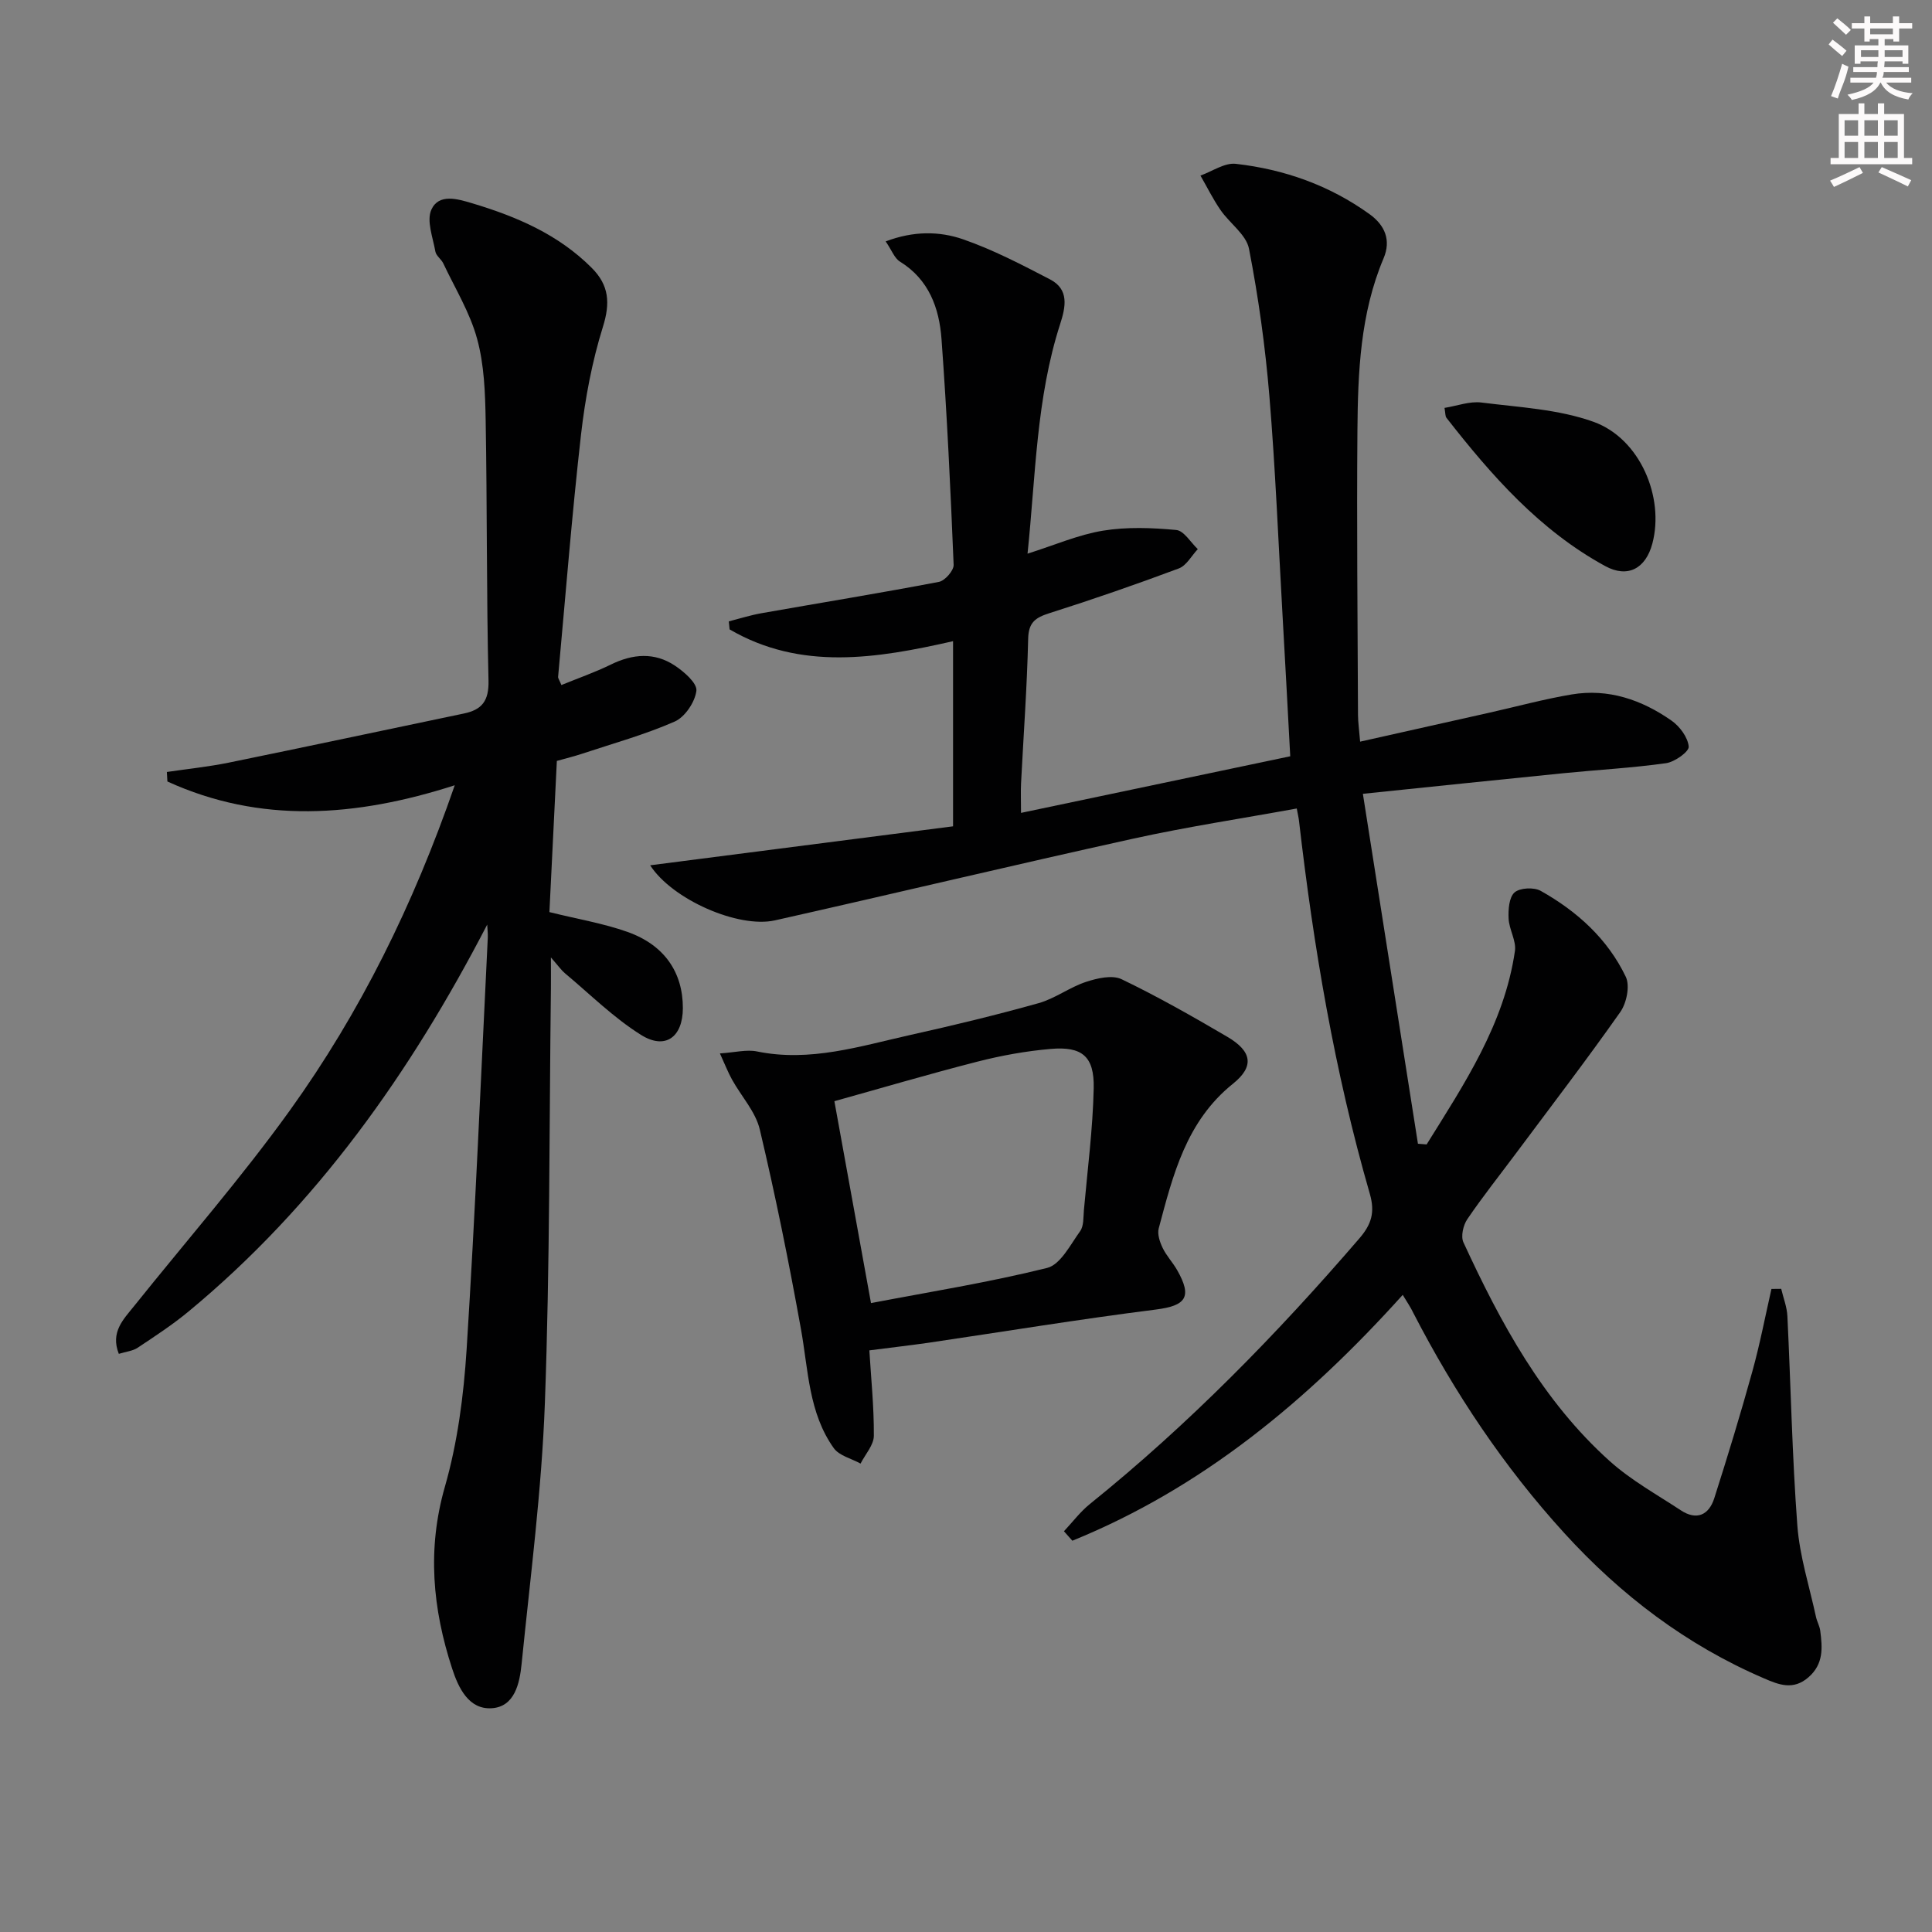
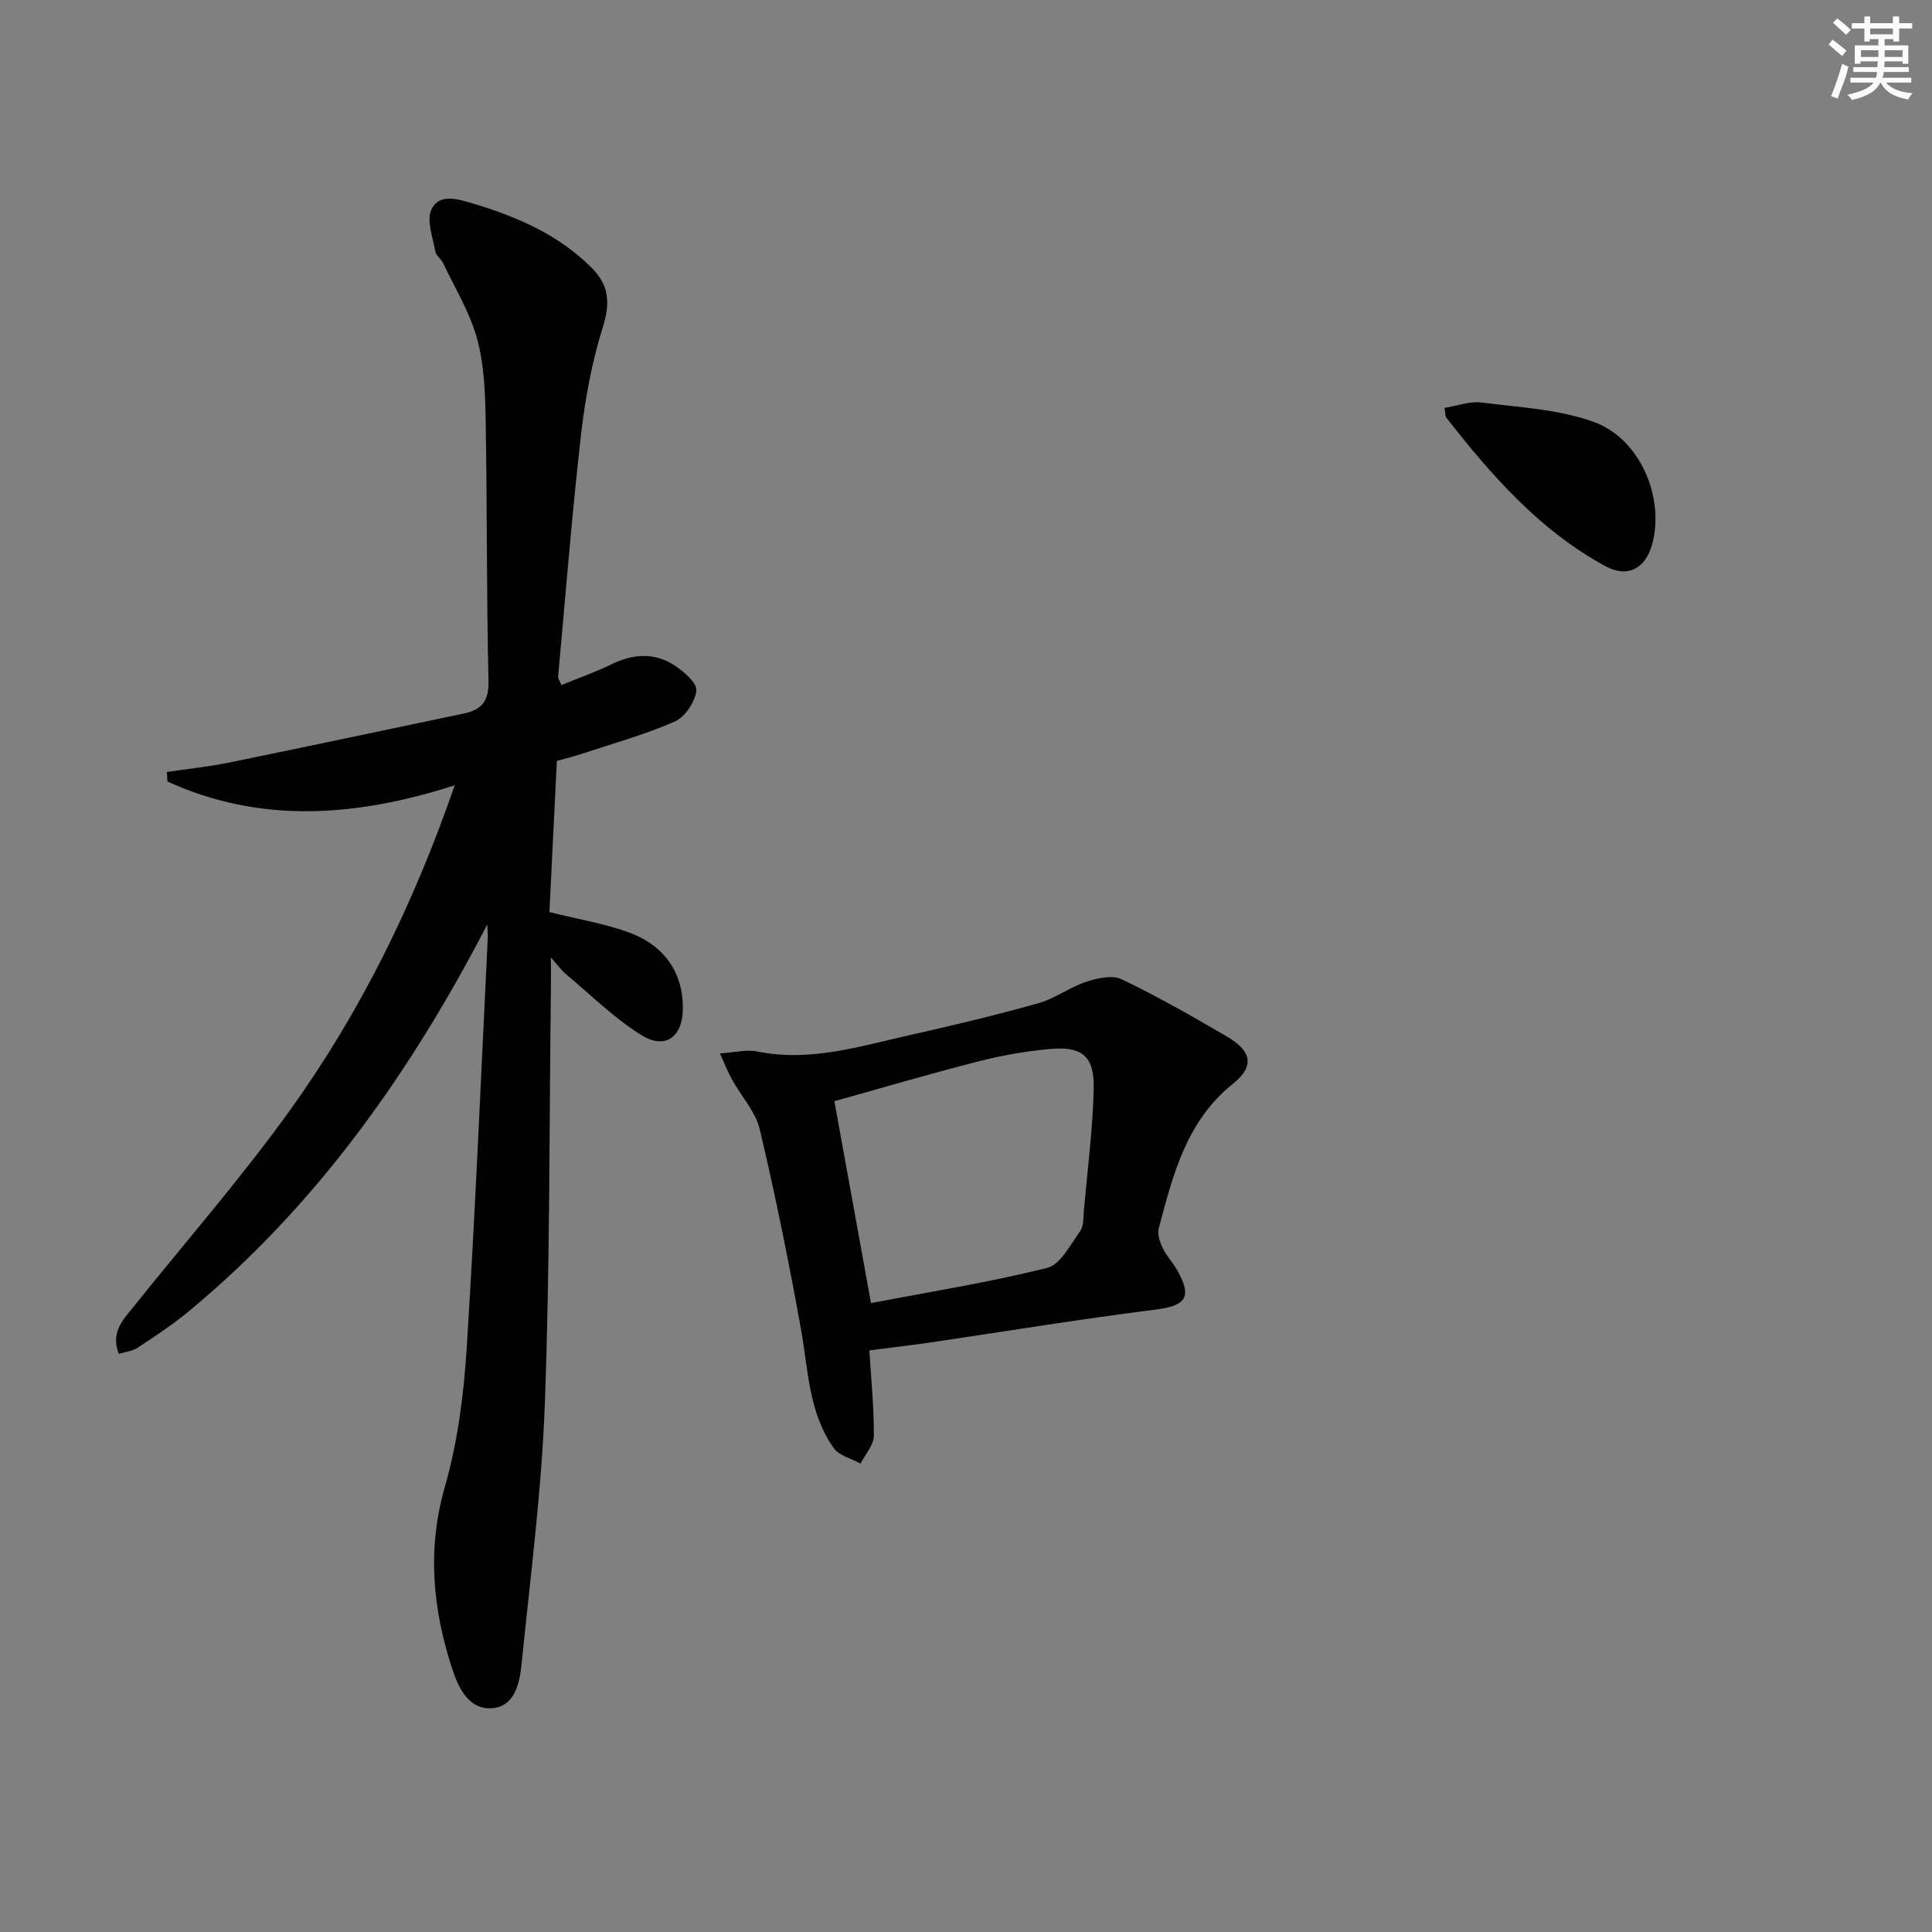
<svg xmlns="http://www.w3.org/2000/svg" enable-background="new 0 0 400 400" viewBox="0 0 400 400">
  <rect x="0" y="0" width="400" height="400" fill="#808080" stroke="none" />
  <g fill="#010102">
-     <path d="m290.42 268.09c-19.74 21.92-41.53 39.97-68.4 50.9-.58-.65-1.16-1.31-1.74-1.96 1.78-1.9 3.37-4.03 5.38-5.65 20.44-16.46 38.68-35.12 55.78-54.98 2.5-2.91 3.28-5.38 2.16-9.26-7.29-25.24-11.64-51.07-14.65-77.15-.07-.64-.22-1.26-.47-2.6-11.39 2.08-22.67 3.78-33.79 6.23-24.79 5.46-49.48 11.37-74.24 16.93-7.57 1.7-21.27-4.31-25.84-11.4 21.08-2.71 41.8-5.38 62.71-8.07 0-12.99 0-25.27 0-38.33-15.81 3.59-31.52 6.15-46.26-2.44-.06-.55-.12-1.11-.17-1.66 2.27-.58 4.52-1.3 6.82-1.7 12.23-2.16 24.49-4.15 36.69-6.48 1.24-.24 3.09-2.35 3.04-3.53-.64-15.59-1.37-31.18-2.51-46.74-.47-6.4-2.59-12.33-8.62-16.05-1.12-.69-1.67-2.32-2.94-4.17 5.76-2.19 11.12-2.13 16.01-.44 6.23 2.16 12.16 5.26 18.03 8.31 3.99 2.07 3.22 5.71 2.09 9.22-4.96 15.36-5.07 31.35-6.76 47.56 5.61-1.77 10.51-3.92 15.62-4.76 4.95-.81 10.15-.61 15.17-.14 1.6.15 2.98 2.57 4.46 3.96-1.29 1.37-2.34 3.4-3.93 4-8.86 3.31-17.8 6.41-26.82 9.27-2.89.92-4.29 1.91-4.37 5.29-.23 9.96-.96 19.92-1.47 29.88-.09 1.75-.01 3.51-.01 6.17 19.04-4 37.16-7.81 55.74-11.72-.55-10.16-1.05-19.74-1.6-29.31-.86-15.1-1.47-30.23-2.72-45.29-.85-10.21-2.26-20.42-4.22-30.48-.57-2.94-4.01-5.27-5.91-8.04-1.55-2.25-2.77-4.73-4.14-7.11 2.45-.87 5.01-2.7 7.33-2.43 10.03 1.14 19.4 4.45 27.68 10.42 3.19 2.3 4.49 5.38 2.91 9.13-4.84 11.45-5.32 23.58-5.42 35.7-.16 19.63.04 39.25.12 58.88.01 1.48.23 2.95.44 5.5 9.2-2.06 18.01-4.03 26.82-6.01 5.65-1.27 11.26-2.8 16.96-3.76 7.61-1.28 14.52 1.1 20.68 5.41 1.71 1.19 3.4 3.47 3.57 5.39.09 1.04-2.9 3.18-4.7 3.43-7.05.99-14.18 1.37-21.27 2.08-13.36 1.33-26.71 2.74-41.49 4.26 3.87 24.59 7.63 48.52 11.4 72.45.6.05 1.2.09 1.8.14 7.8-12.54 16.07-24.89 18.28-40.04.31-2.13-1.21-4.46-1.31-6.73-.09-1.84.09-4.39 1.23-5.4 1.11-.97 4.02-1.11 5.41-.33 7.53 4.22 13.86 9.94 17.62 17.79.9 1.87.17 5.44-1.13 7.29-6.97 9.91-14.35 19.53-21.59 29.25-3.38 4.54-6.91 8.97-10.09 13.65-.85 1.25-1.38 3.56-.8 4.8 7.7 16.69 16.4 32.82 30.3 45.3 4.4 3.95 9.72 6.89 14.7 10.17 3.3 2.18 5.83.97 6.94-2.52 2.77-8.68 5.43-17.4 7.86-26.18 1.57-5.64 2.67-11.41 3.97-17.13.67-.01 1.35-.01 2.02-.02.44 1.88 1.19 3.75 1.28 5.66.71 14.45.98 28.92 2.06 43.34.48 6.37 2.5 12.62 3.86 18.92.21.97.75 1.88.88 2.85.45 3.5.74 6.87-2.42 9.64-3.19 2.79-6.2 1.54-9.26.22-16.03-6.89-29.6-17.21-41.29-30.04-12.51-13.72-22.73-29.05-31.24-45.53-.56-1.19-1.31-2.29-2.23-3.81z" />
    <path d="m100.87 191.43c-15.84 30.57-35.24 58.09-61.82 80.09-3.32 2.75-6.95 5.12-10.54 7.51-1.03.69-2.44.81-3.91 1.27-1.78-4.51.95-7.13 3.17-9.9 10.81-13.5 22.23-26.56 32.3-40.58 14.5-20.2 25.48-42.39 34.08-67.24-20.56 6.61-40.29 7.98-59.49-.78-.04-.66-.07-1.31-.11-1.97 4.25-.63 8.54-1.07 12.74-1.92 16.26-3.32 32.48-6.79 48.73-10.18 3.76-.78 5.22-2.61 5.12-6.83-.43-17.99-.27-35.98-.59-53.97-.1-5.62-.3-11.42-1.77-16.78-1.48-5.44-4.56-10.44-7-15.61-.42-.89-1.48-1.57-1.64-2.46-.51-2.9-1.87-6.36-.83-8.67 1.53-3.39 5.4-2.24 8.47-1.32 9.17 2.75 17.82 6.44 24.74 13.38 3.59 3.6 3.85 7.27 2.3 12.22-2.25 7.21-3.67 14.79-4.53 22.32-1.89 16.67-3.21 33.41-4.74 50.12-.03.29.23.6.68 1.7 3.42-1.4 6.93-2.62 10.24-4.24 4.54-2.23 9.03-2.59 13.26.22 1.91 1.27 4.64 3.64 4.45 5.21-.29 2.34-2.37 5.44-4.49 6.37-6.19 2.72-12.79 4.54-19.23 6.68-1.57.52-3.18.91-5.17 1.47-.52 10.53-1.03 21.09-1.54 31.3 5.94 1.47 11.19 2.34 16.13 4.09 7.68 2.71 11.51 8.39 11.5 15.79-.01 5.98-3.62 8.71-8.67 5.54-5.69-3.56-10.56-8.43-15.76-12.77-.73-.61-1.29-1.44-2.89-3.26 0 2.93.02 4.65 0 6.36-.35 28.64-.2 57.3-1.25 85.91-.66 18.04-3.01 36.03-4.82 54.02-.4 3.95-1.41 8.85-6.18 9.15-4.76.31-6.9-4.21-8.2-8.21-4.04-12.37-5.21-24.7-1.5-37.65 2.63-9.17 3.89-18.9 4.5-28.46 1.8-28.38 2.98-56.8 4.38-85.2.04-.91-.08-1.82-.12-2.72z" />
    <path d="m179.99 279.58c.35 5.76.97 11.72.93 17.68-.01 1.93-1.78 3.84-2.75 5.76-1.88-1.04-4.41-1.62-5.54-3.19-5.23-7.33-5.27-16.18-6.8-24.65-2.49-13.84-5.28-27.64-8.52-41.32-.87-3.69-3.83-6.88-5.75-10.34-.82-1.48-1.44-3.08-2.51-5.42 3.19-.21 5.54-.85 7.67-.41 11 2.26 21.35-1.09 31.79-3.42 8.89-1.98 17.76-4.12 26.53-6.58 3.41-.96 6.42-3.29 9.8-4.4 2.31-.76 5.43-1.49 7.38-.55 7.47 3.59 14.71 7.71 21.87 11.91 5.12 3 5.66 6.13 1.19 9.72-9.69 7.77-12.43 18.89-15.38 29.96-.32 1.2.23 2.82.81 4.03.78 1.63 2.09 3 3 4.59 3.2 5.62 1.81 7.39-4.43 8.18-15.76 1.99-31.44 4.57-47.16 6.89-3.89.55-7.79 1-12.13 1.56zm.34-9.79c12.19-2.33 24.45-4.29 36.47-7.28 2.76-.69 4.81-4.81 6.83-7.61.78-1.08.65-2.87.78-4.35.75-8.42 1.85-16.83 2.03-25.26.14-6.59-2.41-8.69-8.92-8.12-5.09.44-10.2 1.36-15.15 2.63-10.2 2.61-20.31 5.6-29.62 8.19 2.42 13.31 4.97 27.38 7.58 41.8z" />
    <path d="m299.07 84.45c2.63-.42 5.22-1.42 7.66-1.11 7.81.99 15.95 1.38 23.24 4.01 9.6 3.48 14.66 15.61 12.14 25.16-1.37 5.2-5.1 7.24-9.77 4.69-13.56-7.39-23.53-18.74-32.87-30.7-.26-.33-.2-.91-.4-2.05z" />
  </g>
  <path d="m378.6 9.2.8-1c.9.7 1.9 1.4 2.9 2.3l-.9 1.1c-1.1-.9-2-1.7-2.8-2.4zm.5 10.7c.9-2.1 1.6-4.3 2.3-6.7.4.2.8.4 1.3.6-.7 3.1-1.5 4.3-2.2 6.6zm.4-15.2.9-.9c1 .8 2 1.6 2.8 2.4l-1 1c-1-.9-1.9-1.8-2.7-2.5zm12.5-1.3h1.2v1.4h2.7v1.1h-2.7v2.7h-1.2v-.5h-1.8v1.3h4.9v3.8h-1.2v-.5h-3.7c0 .4-.1.9-.1 1.2h5.1v1h-5.2c0 .5-.1.9-.3 1.2h6v1h-5.2c1.1 1.3 2.9 2 5.5 2.2-.4.4-.7.8-.9 1.3-2.9-.5-4.8-1.6-5.7-3.5h-.1c-.8 1.7-2.7 2.9-5.9 3.6-.2-.4-.6-.8-.9-1.1 2.8-.6 4.6-1.4 5.4-2.5h-4.8v-1h5.3c.1-.3.2-.7.2-1.2h-4.9v-1h5c0-.4 0-.8.1-1.2h-3.6v.5h-1.2v-3.8h4.9v-1.3h-1.8v.5h-1.1v-2.7h-2.6v-1.1h2.6v-1.4h1.2v1.4h4.7v-1.4zm-6.7 8.4h3.6c0-.4 0-.9 0-1.4h-3.6zm1.9-4.7h4.7v-1.2h-4.7zm6.7 3.3h-3.7v1.4h3.7z" fill="#fcfafa" />
-   <path d="m384.7 21.4h1.3v2.2h2.8v-2.2h1.3v2.2h4.1v9.1h1.7v1.3h-16.9v-1.3h1.7v-9.1h4.1v-2.2zm.3 13.2.7 1.2c-1.8.9-3.8 1.9-6 2.9-.2-.4-.5-.8-.8-1.3 2.4-1 4.4-2 6.1-2.8zm-3.1-6.5h2.8v-3.2h-2.8zm0 4.6h2.8v-3.3h-2.8v3.2zm4.1-4.6h2.8v-3.2h-2.8zm0 4.6h2.8v-3.3h-2.8zm3.6 1.9c2.1.9 4.1 1.8 6.1 2.7l-.7 1.3c-2.2-1.1-4.2-2-6.1-2.9zm3.3-9.7h-2.8v3.2h2.8zm-2.8 7.8h2.8v-3.3h-2.8z" fill="#fcfafa" />
</svg>